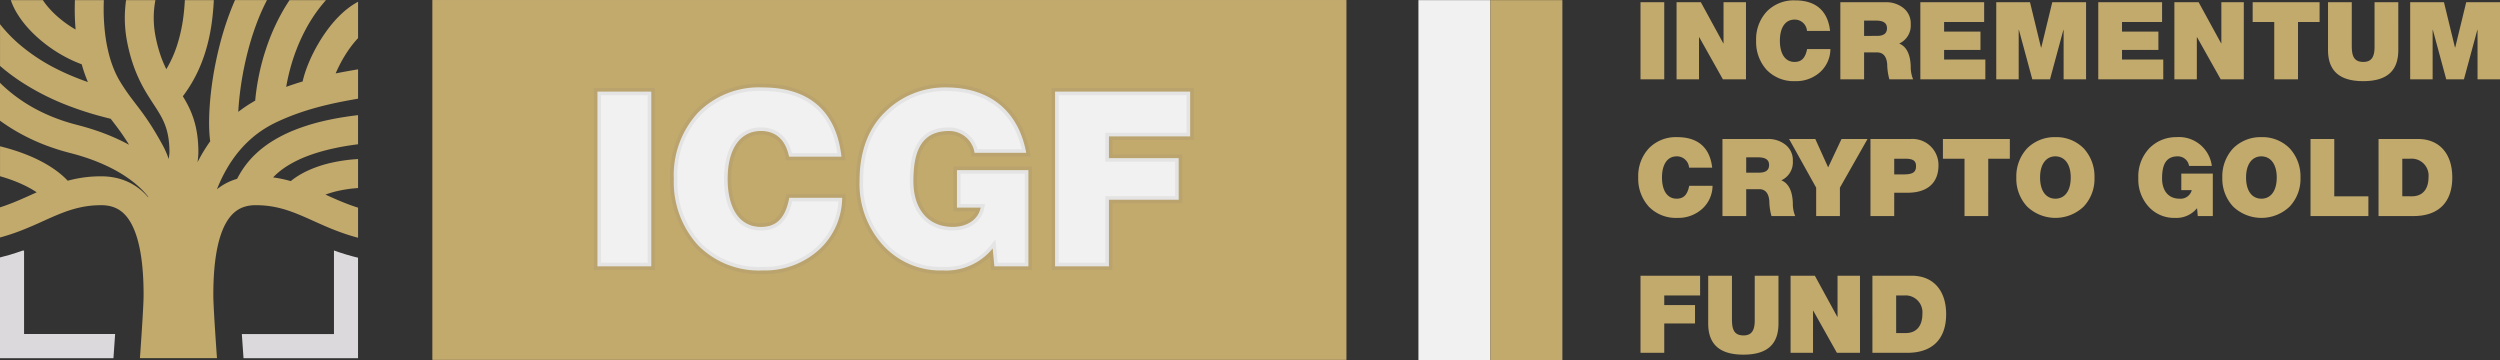
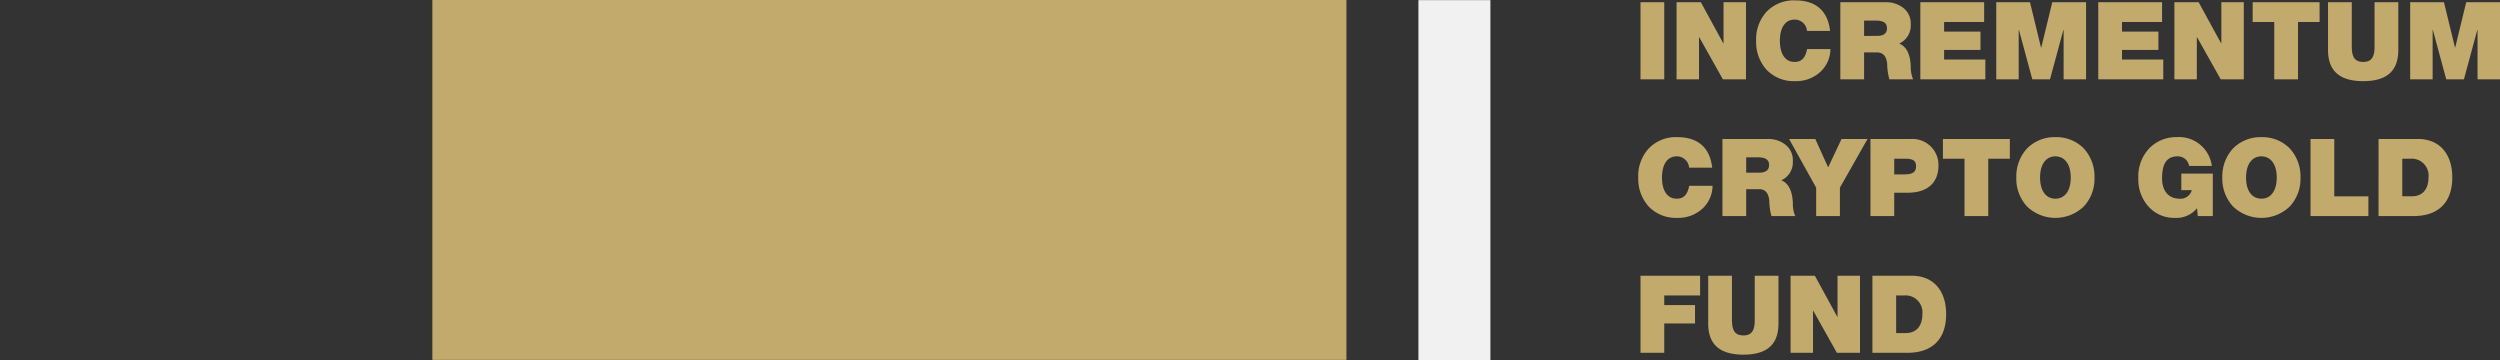
<svg xmlns="http://www.w3.org/2000/svg" width="347.34" height="50.017" viewBox="0 0 347.34 50.017">
  <rect x="0" y="0" width="347.34" height="50.017" fill="#333333" stroke="none" />
  <g id="ICGF-SVG-LOGO" transform="translate(-481.636 -1087.778)">
    <g id="Gruppe_42" data-name="Gruppe 42" transform="translate(481.636 1087.795)">
      <g id="incrementum-Symbol-RGB" transform="translate(0 0)">
        <g id="Gruppe_39" data-name="Gruppe 39" transform="translate(0.004 0)">
-           <path id="Pfad_19" data-name="Pfad 19" d="M45.537.008q-.377.423-.73.866A21.472,21.472,0,0,0,42.621,4.25a25.854,25.854,0,0,0-2,5.084q-.291,1.046-.5,2.114-.06.3-.114.611,1.13-.409,2.284-.749.062-.282.139-.56c.135-.493.3-.979.479-1.456q.068-.178.139-.355c.066-.165.135-.33.206-.493a22.349,22.349,0,0,1,1.1-2.187q.491-.861,1.058-1.676a18.55,18.55,0,0,1,1.237-1.588A14.574,14.574,0,0,1,47.96,1.667,10.888,10.888,0,0,1,49.577.47q.205-.123.416-.235V5.288c-.267.282-.52.578-.76.883A16.313,16.313,0,0,0,48.18,7.684q-.421.68-.782,1.395-.278.547-.517,1.112,1-.2,2.012-.377.55-.1,1.1-.189V13.7q-.691.12-1.382.247c-.872.163-1.741.34-2.605.539-1.135.262-2.26.564-3.37.919q-.879.281-1.742.609-.879.333-1.735.721-.3.137-.6.28c-.179.086-.357.175-.533.268q-.632.332-1.23.723a14.868,14.868,0,0,0-1.788,1.375,15.221,15.221,0,0,0-1.084,1.076q-.443.486-.846,1.007-.34.441-.652.9-.328.486-.623.993-.443.756-.818,1.55-.322.681-.6,1.382l.017-.014a7.939,7.939,0,0,1,2.652-1.4l.132-.04.052-.1c.085-.157.171-.314.26-.47q.172-.3.358-.588a12.332,12.332,0,0,1,1-1.343q.363-.424.764-.815.308-.3.634-.581a15.105,15.105,0,0,1,2.053-1.475,19.8,19.8,0,0,1,2.908-1.427c.674-.269,1.361-.5,2.055-.716.911-.277,1.835-.508,2.766-.7.736-.155,1.476-.287,2.219-.4q.866-.132,1.735-.233v4.048q-.564.072-1.126.157c-.67.1-1.338.222-2,.361-.817.172-1.628.374-2.427.616-.5.152-.995.319-1.483.505a16.087,16.087,0,0,0-2.572,1.234,11.088,11.088,0,0,0-1.508,1.08q-.318.273-.611.574l-.073.076.13.018q.594.086,1.182.212t1.14.283q.259-.215.535-.408a11,11,0,0,1,1.075-.666q.447-.244.913-.451a16.6,16.6,0,0,1,3.09-1.017,22.883,22.883,0,0,1,3.729-.52h.009v4.028q-.293.021-.586.05a18.357,18.357,0,0,0-1.977.3,14.351,14.351,0,0,0-1.616.436c-.118.04-.236.082-.353.125l.656.295c.308.137.616.274.926.407.452.194.906.382,1.365.558q.654.251,1.319.47l.267.085v4.181l-.29-.078c-.927-.255-1.839-.561-2.737-.906-.507-.195-1.01-.4-1.51-.616-.327-.141-.653-.285-.979-.43-.445-.2-.89-.4-1.336-.6-.765-.341-1.535-.673-2.323-.961q-.243-.089-.489-.171A15.371,15.371,0,0,0,38.66,28.8a13.317,13.317,0,0,0-2.228-.286c-.166-.007-.331-.012-.5-.013-.129,0-.259,0-.389,0-.188.007-.376.023-.562.049a4.523,4.523,0,0,0-1.074.279,3.913,3.913,0,0,0-.592.3q-.156.1-.3.206c-.112.084-.219.175-.322.269a4.581,4.581,0,0,0-.345.356c-.071.082-.14.165-.206.25a6.35,6.35,0,0,0-.525.806q-.1.187-.2.38-.111.229-.209.463-.128.3-.237.616c-.091.258-.173.52-.247.784q-.147.519-.258,1.047c-.1.447-.175.9-.242,1.349-.086.579-.151,1.162-.2,1.745q-.094,1.122-.123,2.249-.012.454-.016.909c0,.2,0,.409,0,.613s.009.434.017.651.018.437.028.656c.058,1.2.133,2.4.21,3.6q.12,1.835.251,3.67h-10.7l0-.049q.153-2.151.291-4.3.068-1.074.127-2.15c.022-.407.043-.815.059-1.223.012-.286.022-.571.026-.857,0-.122,0-.243,0-.365s0-.22,0-.33q-.007-.618-.028-1.236c-.026-.718-.07-1.436-.138-2.151-.052-.553-.119-1.1-.206-1.653-.071-.447-.154-.891-.253-1.332q-.117-.521-.269-1.033-.107-.36-.235-.713c-.074-.2-.153-.4-.239-.6q-.1-.231-.213-.456a6.687,6.687,0,0,0-.689-1.107,4.894,4.894,0,0,0-.536-.588c-.1-.1-.21-.185-.322-.269-.1-.073-.2-.142-.3-.206a3.968,3.968,0,0,0-.592-.3,4.523,4.523,0,0,0-1.074-.279c-.187-.026-.374-.042-.562-.049-.129-.005-.259-.005-.389,0-.166,0-.332.006-.5.013a13.308,13.308,0,0,0-2.228.286,16.6,16.6,0,0,0-2.353.705c-.518.195-1.029.407-1.536.628q-.348.152-.694.307L5.6,31c-.252.112-.5.224-.757.334-.532.231-1.068.455-1.609.665a29.122,29.122,0,0,1-2.93.972l-.059.016V28.8c.589-.188,1.17-.4,1.745-.628.421-.167.838-.342,1.253-.523.309-.134.617-.272.925-.409.378-.169.755-.34,1.133-.509l.043-.019q-.205-.139-.416-.269a14.505,14.505,0,0,0-1.5-.8A19.531,19.531,0,0,0,1.592,24.9q-.666-.231-1.343-.424V20.314q.61.151,1.213.325.83.24,1.644.529.6.215,1.194.46a20.155,20.155,0,0,1,2.358,1.16,15.414,15.414,0,0,1,1.5.986,11.553,11.553,0,0,1,1.5,1.324,17.754,17.754,0,0,1,2.552-.494q.686-.08,1.377-.106c.2-.007.39-.011.585-.012h.157c.322,0,.645.017.965.049a8.892,8.892,0,0,1,1.613.308,8.285,8.285,0,0,1,.849.3,7.93,7.93,0,0,1,1.864,1.092,8.283,8.283,0,0,1,.675.593q.285.279.544.584l-.01-.062-.006-.037c-.121-.157-.248-.311-.38-.46-.068-.077-.137-.154-.208-.229-.178-.191-.363-.376-.553-.555a14.339,14.339,0,0,0-1.144-.965,18.7,18.7,0,0,0-2.878-1.779,25.871,25.871,0,0,0-3.637-1.487q-.732-.239-1.476-.443l-.335-.09-.447-.116-.291-.078c-.143-.04-.286-.079-.429-.12q-.354-.1-.706-.212-.981-.307-1.941-.678A28.25,28.25,0,0,1,3.732,18.9q-.965-.494-1.887-1.067-.819-.508-1.6-1.077V11.5q.414.406.848.79A21.341,21.341,0,0,0,3.13,13.875,21.847,21.847,0,0,0,5.043,15.05q.847.462,1.73.854.587.261,1.188.49.778.3,1.573.546.5.155,1,.292c.192.052.384.1.576.152l.253.066c.164.044.329.089.493.135q.6.168,1.186.356a31.307,31.307,0,0,1,3.25,1.233q.959.429,1.882.93-.493-.8-1.032-1.576-.334-.476-.684-.941c-.274-.366-.554-.728-.832-1.092q-.272-.066-.543-.135-.927-.235-1.845-.5-.943-.278-1.874-.593-.7-.239-1.393-.5a34.7,34.7,0,0,1-6.975-3.532q-.48-.321-.947-.66-.612-.445-1.2-.923-.3-.248-.6-.5V3.351q.327.417.677.814.493.56,1.026,1.082.453.443.932.858A25.661,25.661,0,0,0,8.3,9.659q.434.216.874.418.56.258,1.13.494.761.317,1.537.6.307.112.615.218l-.037-.086A19.757,19.757,0,0,1,11.6,8.924a17.772,17.772,0,0,1-2.056-.908A19.806,19.806,0,0,1,7.375,6.711,19.427,19.427,0,0,1,5.483,5.22,17.3,17.3,0,0,1,4.112,3.853,13.432,13.432,0,0,1,2.546,1.735a9.092,9.092,0,0,1-.8-1.727H6.2a9.461,9.461,0,0,0,.721.956,13.116,13.116,0,0,0,1.24,1.263A15.323,15.323,0,0,0,9.531,3.314q.591.419,1.218.782-.01-.12-.02-.241c-.063-.794-.094-1.59-.1-2.386q0-.73.021-1.461h4.022q-.008.207-.013.413a29.071,29.071,0,0,0,.173,4.112,21.9,21.9,0,0,0,.581,3.11,15.649,15.649,0,0,0,.833,2.374c.156.347.327.687.514,1.018.1.169.2.336.3.5q.111.177.223.352.469.729.981,1.428c.376.513.766,1.016,1.152,1.522l.167.221q.243.321.48.646.386.531.752,1.075c.47.7.913,1.42,1.336,2.149q.277.477.544.96l.126.229c.082.15.164.3.239.456.145.293.276.593.4.9q.12.3.227.614l.022-.164q.016-.127.031-.252c.012-.1.023-.2.033-.3.005-.059.011-.118.013-.177,0-.074,0-.074,0-.148s0-.075,0-.151c-.005-.3-.019-.609-.044-.913q-.019-.224-.045-.449-.021-.18-.049-.358c-.028-.183-.06-.366-.1-.548q-.079-.376-.19-.745a8.14,8.14,0,0,0-.284-.79,10.128,10.128,0,0,0-.5-1.023c-.189-.339-.393-.668-.6-.994-.234-.366-.473-.727-.71-1.091l-.127-.2c-.385-.6-.754-1.2-1.09-1.831q-.388-.723-.717-1.477a20.585,20.585,0,0,1-.8-2.164c-.1-.333-.2-.67-.284-1.007q-.14-.542-.256-1.089c-.054-.252-.1-.5-.147-.759q-.124-.716-.188-1.44a17.238,17.238,0,0,1-.044-2.474q.042-.77.152-1.535h4.074q-.066.35-.114.7-.069.522-.1,1.049c-.022.407-.025.815-.009,1.222a13.491,13.491,0,0,0,.174,1.7c.058.351.131.7.21,1.046a18.947,18.947,0,0,0,.579,2.03q.238.684.538,1.346.113.251.236.5c.056-.093.11-.187.164-.28q.347-.608.637-1.246.191-.418.358-.847.159-.409.3-.824a22.4,22.4,0,0,0,.985-4.717q.052-.485.087-.972.027-.352.045-.705h4.024q-.02.434-.051.866c-.065.913-.163,1.825-.3,2.73q-.058.368-.125.736-.14.767-.326,1.525-.137.555-.3,1.1-.2.677-.446,1.341-.268.727-.589,1.433A19.468,19.468,0,0,1,26.8,11.662q-.407.678-.869,1.321-.14.194-.284.384.227.368.438.744c.173.311.337.627.487.95q.167.359.312.729a12.558,12.558,0,0,1,.6,2.005,14.945,14.945,0,0,1,.278,2.03c.024.33.037.661.044.992,0,.143,0,.286,0,.429,0,.017,0,.033,0,.049,0,.054,0,.109-.007.163-.006.1-.013.2-.023.295l0,.037c-.023.216-.049.431-.076.646l-.012.088q.22-.431.458-.854.349-.62.736-1.217.275-.424.569-.835c-.027-.189-.049-.379-.068-.57q-.045-.468-.065-.937c-.024-.542-.027-1.084-.017-1.626.008-.42.024-.84.047-1.26q.024-.432.058-.863c.007-.1.016-.194.024-.291q.051-.609.12-1.217.059-.525.13-1.05.111-.819.249-1.632c.032-.186.064-.372.1-.558q.093-.507.2-1.012.21-1.042.469-2.073.087-.349.179-.7.312-1.176.69-2.334.248-.761.527-1.512.194-.519.4-1.033.194-.477.4-.948H37.34q-.175.335-.34.674-.451.928-.835,1.887-.226.562-.431,1.131-.094.262-.185.525-.234.679-.44,1.368-.191.634-.361,1.274-.155.583-.293,1.17-.161.679-.3,1.364-.1.468-.181.937c-.031.17-.061.34-.09.511q-.127.747-.229,1.5c-.044.32-.082.64-.119.961q-.062.549-.108,1.1c-.007.09-.015.18-.022.27q-.03.384-.051.768l0,.088A18.912,18.912,0,0,1,35.2,14.265c.171-.1.332-.2.506-.3,0,0,.007-.159.007-.159q.06-.6.141-1.2.09-.659.207-1.314.182-1.029.431-2.046.2-.814.44-1.616.1-.315.2-.628l.029-.089q.222-.679.474-1.346a28.513,28.513,0,0,1,1.756-3.787q.5-.905,1.08-1.769h5.067ZM23.784,21.193h0v0Z" transform="translate(-0.249 -0.008)" fill="#c2a96c" fill-rule="evenodd" />
-         </g>
-         <path id="Pfad_20" data-name="Pfad 20" d="M16,104.471H.238v-14Q.93,90.3,1.613,90.1q.882-.261,1.747-.574h.222v11.587h12.65q-.016.247-.033.494Q16.1,103.041,16,104.471Zm17.838-3.355h12.8V89.505c.217.079.436.155.655.229q.954.323,1.928.584.38.1.761.191v13.962H34.071q-.076-1.069-.15-2.14Q33.879,101.724,33.839,101.116Z" transform="translate(-0.238 -54.721)" fill="#dbd9dc" fill-rule="evenodd" />
+           </g>
      </g>
      <g id="Gruppe_46" data-name="Gruppe 46" transform="translate(59.749)">
        <rect id="Rechteck_34" data-name="Rechteck 34" width="127" height="50" transform="translate(0.321 -0.016)" fill="#c2a96c" />
-         <path id="Pfad_27" data-name="Pfad 27" d="M1.938-24.276V0h7.48V-24.276Zm22.916-.578a11.857,11.857,0,0,0-8.942,3.5,12.813,12.813,0,0,0-3.366,9.214,13.038,13.038,0,0,0,3.366,9.214,11.857,11.857,0,0,0,8.942,3.5,11.253,11.253,0,0,0,7.922-2.924A9.91,9.91,0,0,0,35.938-9.52H28.594C28.05-6.732,26.86-5.474,24.65-5.474c-3.026,0-4.624-2.652-4.624-6.664,0-4.08,1.666-6.664,4.624-6.664,1.938,0,3.4,1.088,3.91,3.57h7.276C35.122-21.624,31.28-24.854,24.854-24.854Zm25.5,0a11.76,11.76,0,0,0-8.5,3.468c-2.346,2.278-3.5,5.61-3.5,9.452a12.707,12.707,0,0,0,3.264,9.01,10.813,10.813,0,0,0,8.33,3.5,8.361,8.361,0,0,0,6.9-3.06L57.086,0h4.726V-13.362H51.884v5.2h3.3c-.34,1.7-1.938,2.686-3.876,2.686-3.638,0-5.474-2.72-5.474-6.324,0-3.706.816-7,4.93-7a3.571,3.571,0,0,1,3.57,3.026h7.174C60.418-21.624,56.406-24.854,50.354-24.854Zm15.164.578V0H73V-9.248h9.69v-5.78H73v-3.026H84.286v-6.222Z" transform="translate(21.321 36.984)" fill="#f1f1f1" stroke="rgba(112,112,112,0.1)" stroke-width="1" />
      </g>
    </g>
    <g id="Gruppe_45" data-name="Gruppe 45" transform="translate(-0.786)">
      <rect id="INC_IASF_Keyvisual_square" width="10" height="50" transform="translate(679.492 1087.796)" fill="#f1f1f1" />
-       <rect id="INC_IASF_Keyvisual_square-2" data-name="INC_IASF_Keyvisual_square" width="10" height="50" transform="translate(689.492 1087.796)" fill="#c2a96c" />
    </g>
    <path id="Pfad_28" data-name="Pfad 28" d="M.855-10.71V0h3.3V-10.71Zm5.01,0V0h3.12V-5.85h.03L12.3,0h3.21V-10.71H12.39v5.715h-.03L9.24-10.71Zm16.485-.255A5.231,5.231,0,0,0,18.4-9.42,5.653,5.653,0,0,0,16.92-5.355,5.752,5.752,0,0,0,18.4-1.29,5.231,5.231,0,0,0,22.35.255a4.964,4.964,0,0,0,3.5-1.29A4.372,4.372,0,0,0,27.24-4.2H24c-.24,1.23-.765,1.785-1.74,1.785-1.335,0-2.04-1.17-2.04-2.94,0-1.8.735-2.94,2.04-2.94A1.7,1.7,0,0,1,23.985-6.72h3.21C26.88-9.54,25.185-10.965,22.35-10.965Zm6.27.255V0h3.3V-3.735h1.8c.84,0,1.32.54,1.41,1.635a8.231,8.231,0,0,0,.3,2.1h3.3a4.473,4.473,0,0,1-.33-1.8c-.06-1.8-.675-2.8-1.605-3.165A2.745,2.745,0,0,0,38.4-7.65a2.717,2.717,0,0,0-.99-2.235,3.822,3.822,0,0,0-2.445-.825Zm3.3,4.68V-8.16h1.605c.975,0,1.575.27,1.575,1.065,0,.72-.465,1.065-1.395,1.065Zm7.815-4.68V0h9.03V-2.745h-5.73V-4.08H48.09V-6.63H43.035V-7.965H48.6V-10.71Zm10.545,0V0H53.4V-6.87h.03L55.29,0h2.46l1.86-6.87h.03V0h3.12V-10.71H58.065l-1.53,6.3H56.5l-1.53-6.3Zm14.175,0V0h9.03V-2.745h-5.73V-4.08H72.81V-6.63H67.755V-7.965H73.32V-10.71Zm10.575,0V0h3.12V-5.85h.03L81.465,0h3.21V-10.71h-3.12v5.715h-.03L78.4-10.71Zm10.875,0v2.745h3V0h3.3V-7.965h3V-10.71Zm10.47,0v6.63c0,2.805,1.485,4.335,4.89,4.335,3.345,0,4.875-1.47,4.875-4.32V-10.71h-3.3v6.225c0,1.38-.435,2.07-1.56,2.07-1.455,0-1.605-1.065-1.605-2.325v-5.97Zm11.415,0V0h3.12V-6.87h.03L112.8,0h2.46l1.86-6.87h.03V0h3.12V-10.71h-4.695l-1.53,6.3h-.03l-1.53-6.3ZM5.97,8.035A5.231,5.231,0,0,0,2.025,9.58,5.653,5.653,0,0,0,.54,13.645,5.752,5.752,0,0,0,2.025,17.71,5.231,5.231,0,0,0,5.97,19.255a4.964,4.964,0,0,0,3.495-1.29,4.372,4.372,0,0,0,1.4-3.165H7.62c-.24,1.23-.765,1.785-1.74,1.785-1.335,0-2.04-1.17-2.04-2.94,0-1.8.735-2.94,2.04-2.94A1.7,1.7,0,0,1,7.605,12.28h3.21C10.5,9.46,8.805,8.035,5.97,8.035Zm6.27.255V19h3.3V15.265h1.8c.84,0,1.32.54,1.41,1.635a8.231,8.231,0,0,0,.3,2.1h3.3a4.473,4.473,0,0,1-.33-1.8c-.06-1.8-.675-2.805-1.6-3.165a2.745,2.745,0,0,0,1.6-2.685,2.717,2.717,0,0,0-.99-2.235,3.822,3.822,0,0,0-2.445-.825Zm3.3,4.68V10.84h1.605c.975,0,1.575.27,1.575,1.065,0,.72-.465,1.065-1.395,1.065Zm5.955-4.68,3.765,6.765V19h3.3V15.055L32.4,8.29H28.785l-1.86,3.945L25.14,8.29Zm11.31,0V19h3.3V15.76h1.86c2.745,0,4.29-1.365,4.29-3.81A3.615,3.615,0,0,0,38.43,8.29Zm3.3,4.92V11.035h1.56c1.155,0,1.47.36,1.47,1.035,0,.72-.315,1.14-1.65,1.14ZM42.87,8.29v2.745h3V19h3.3V11.035h3V8.29ZM58.5,8.035a5.372,5.372,0,0,0-3.93,1.56,5.72,5.72,0,0,0-1.5,4.05,5.657,5.657,0,0,0,1.515,4.05,5.692,5.692,0,0,0,7.845-.015,5.6,5.6,0,0,0,1.5-4.035A5.738,5.738,0,0,0,62.445,9.61,5.312,5.312,0,0,0,58.5,8.035Zm-2.13,5.61c0-1.965.93-2.94,2.115-2.94,1.215,0,2.145.975,2.145,2.94,0,1.92-.87,2.94-2.13,2.94S56.37,15.565,56.37,13.645Zm18.945-5.61a5.188,5.188,0,0,0-3.75,1.53,5.662,5.662,0,0,0-1.545,4.17,5.606,5.606,0,0,0,1.44,3.975,4.77,4.77,0,0,0,3.675,1.545,3.689,3.689,0,0,0,3.045-1.35l.1,1.095H80.37V13.1H75.99v2.3h1.455a1.6,1.6,0,0,1-1.71,1.185c-1.6,0-2.415-1.2-2.415-2.79,0-1.635.36-3.09,2.175-3.09A1.576,1.576,0,0,1,77.07,12.04h3.165A4.6,4.6,0,0,0,75.315,8.035Zm11.805,0a5.372,5.372,0,0,0-3.93,1.56,5.72,5.72,0,0,0-1.5,4.05,5.657,5.657,0,0,0,1.515,4.05,5.692,5.692,0,0,0,7.845-.015,5.6,5.6,0,0,0,1.5-4.035A5.738,5.738,0,0,0,91.065,9.61,5.312,5.312,0,0,0,87.12,8.035Zm-2.13,5.61c0-1.965.93-2.94,2.115-2.94,1.215,0,2.145.975,2.145,2.94,0,1.92-.87,2.94-2.13,2.94S84.99,15.565,84.99,13.645ZM93.945,8.29V19h8.04V16.255h-4.74V8.29Zm9.45,0V19h4.86c3.375,0,5.385-1.815,5.385-5.37,0-3.27-1.77-5.34-4.785-5.34Zm3.3,7.965v-5.22h1.11a2.345,2.345,0,0,1,2.535,2.55c0,1.7-.84,2.67-2.31,2.67ZM.855,27.29V38h3.3V33.92H8.43V31.37H4.155V30.035h4.98V27.29Zm9.405,0v6.63c0,2.805,1.485,4.335,4.89,4.335,3.345,0,4.875-1.47,4.875-4.32V27.29h-3.3v6.225c0,1.38-.435,2.07-1.56,2.07-1.455,0-1.605-1.065-1.605-2.325V27.29Zm11.445,0V38h3.12V32.15h.03L28.14,38h3.21V27.29H28.23v5.715H28.2L25.08,27.29Zm11.37,0V38h4.86c3.375,0,5.385-1.815,5.385-5.37,0-3.27-1.77-5.34-4.785-5.34Zm3.3,7.965v-5.22h1.11a2.345,2.345,0,0,1,2.535,2.55c0,1.695-.84,2.67-2.31,2.67Z" transform="translate(708.706 1098.796)" fill="#c2a96c" />
  </g>
</svg>